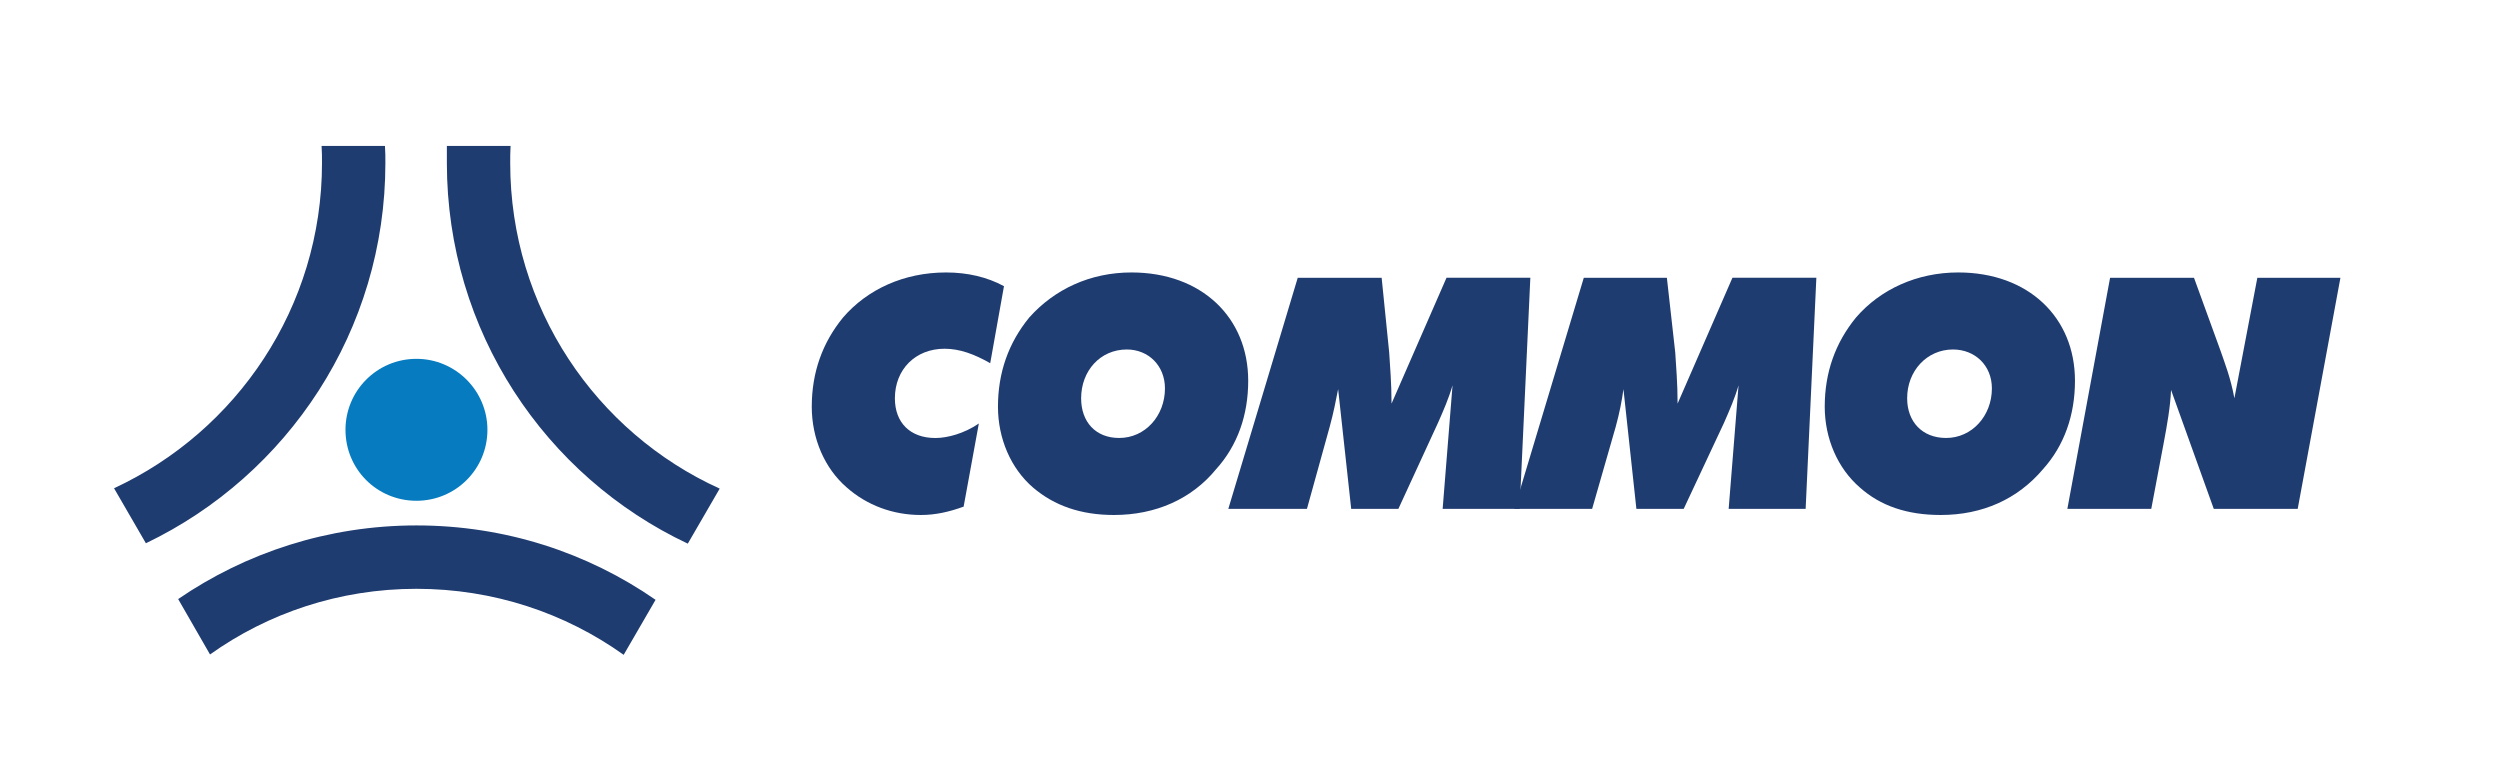
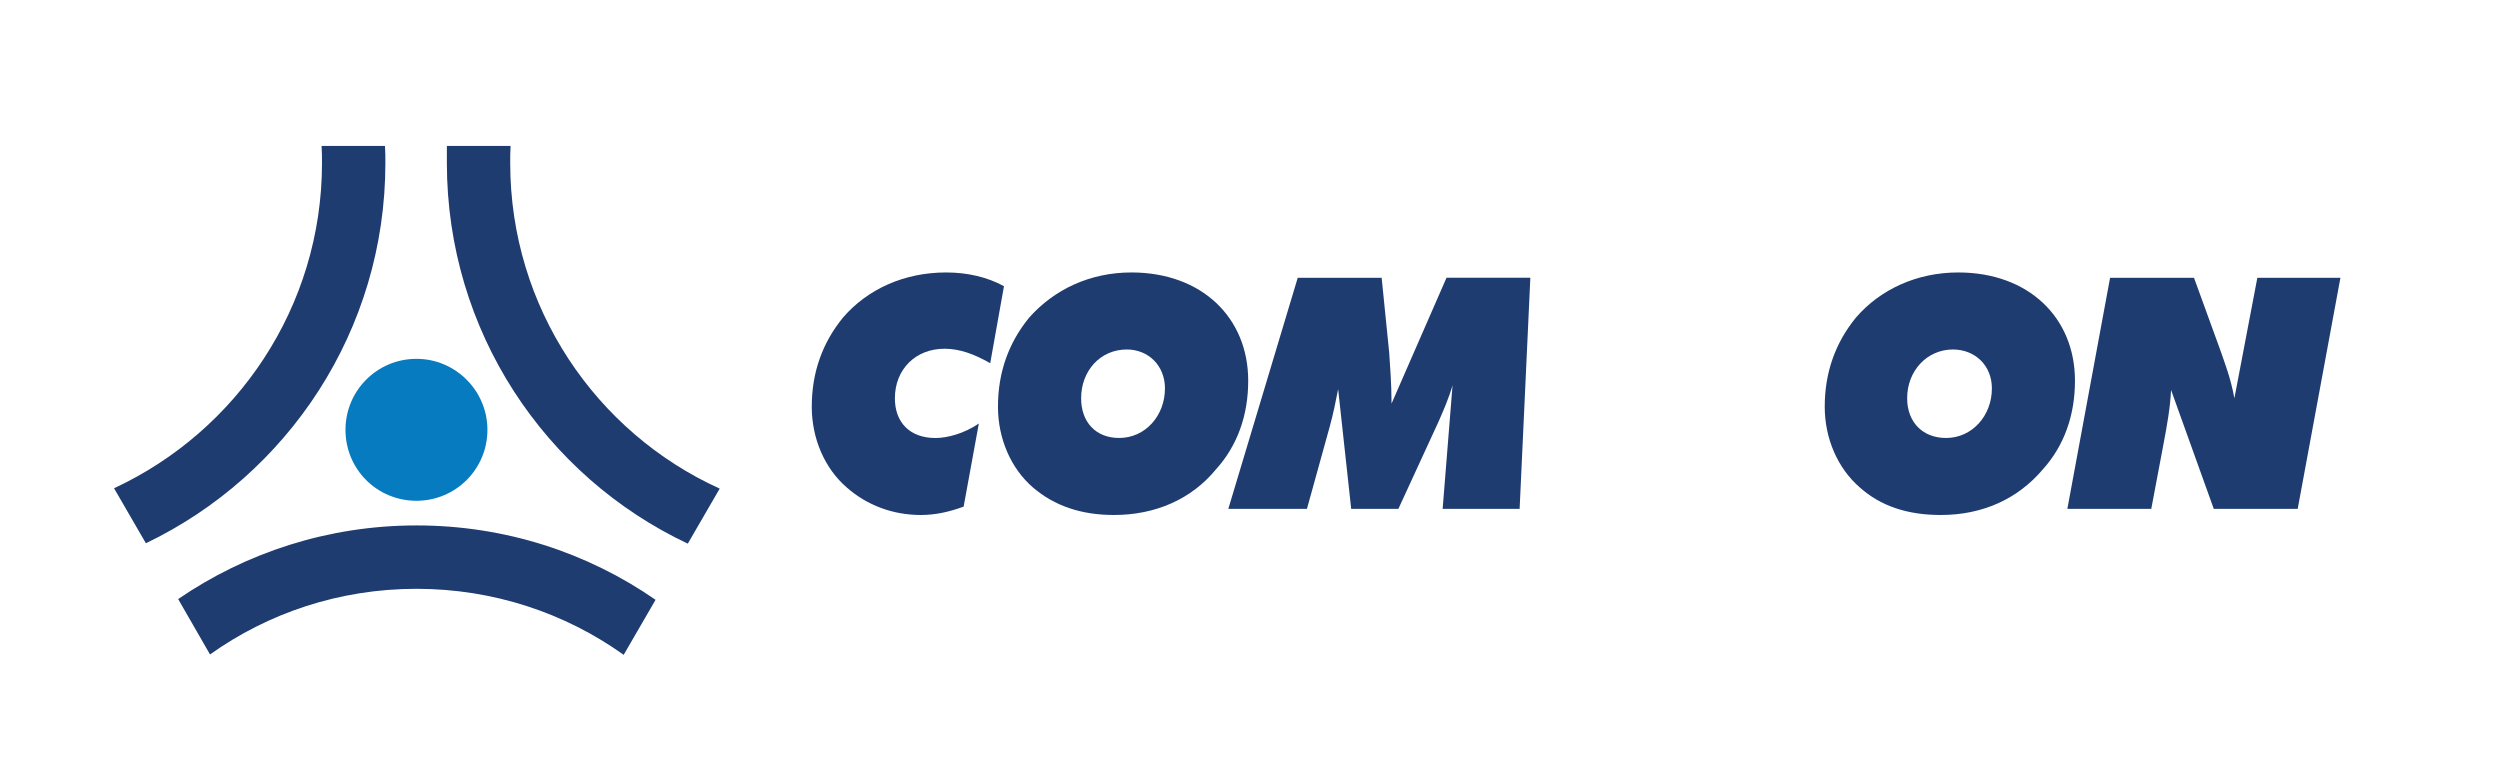
<svg xmlns="http://www.w3.org/2000/svg" version="1.1" id="Layer_1" x="0px" y="0px" viewBox="0 0 606.61 188.23" style="enable-background:new 0 0 606.61 188.23;" xml:space="preserve">
  <style type="text/css"> .st0{fill-rule:evenodd;clip-rule:evenodd;fill:#1F3C71;} .st1{fill-rule:evenodd;clip-rule:evenodd;fill:#067BC0;} .st2{fill:#BCBEC0;} .st3{fill:#FFFFFF;} </style>
  <path class="st0" d="M237.51,102.76c-3.51,2.41-7.6,3.52-10.54,3.52c-6.11,0-9.83-3.7-9.83-9.63c0-7.03,5-12.03,12.05-12.03 c3.68,0,7.2,1.3,11.08,3.51l3.34-18.69c-4.08-2.22-8.88-3.33-14.05-3.33c-10.2,0-19.08,4.07-24.99,10.92c-5,6.1-7.6,13.32-7.6,21.65 c0,7.77,3.14,14.99,8.51,19.62c4.83,4.26,11.11,6.66,17.97,6.66c3.51,0,6.83-0.74,10.37-2.03L237.51,102.76" />
  <path class="st0" d="M270.28,124.96c10.17,0,18.88-3.89,24.79-11.1c5.2-5.74,7.8-13.14,7.8-21.47c0-15.36-11.31-26.28-28.33-26.28 c-10,0-18.68,4.07-24.79,10.92c-5,6.1-7.6,13.32-7.6,21.65c0,7.77,3.14,14.99,8.51,19.62C255.85,122.74,262.34,124.96,270.28,124.96 M273.42,84.8c5.2,0,9.25,3.89,9.25,9.44c0,6.66-4.8,12.03-11.11,12.03c-5.71,0-9.23-3.89-9.23-9.63 C262.34,89.98,266.96,84.8,273.42,84.8z" />
  <path class="st0" d="M298.04,123.48h19.08l5.54-19.99c0.91-3.33,1.49-6.29,2.03-9.07l3.17,29.05h11.45l9.63-20.91 c1.31-2.96,2.6-5.92,3.51-9.07l-2.4,29.98h18.68l2.6-56.08h-20.34l-13.34,30.54c0-5-0.37-9.07-0.57-12.4l-1.83-18.13h-20.36 L298.04,123.48" />
-   <path class="st0" d="M367.44,123.48h18.88l5.74-19.99c0.91-3.33,1.49-6.29,1.86-9.07l3.14,29.05h11.48l9.8-20.91 c1.29-2.96,2.6-5.92,3.51-9.07l-2.4,29.98h18.68l2.6-56.08h-20.36l-13.31,30.54c0-5-0.37-9.07-0.57-12.4l-2.03-18.13h-20.16 L367.44,123.48" />
  <path class="st0" d="M470.89,124.96c10.2,0,18.71-3.89,24.82-11.1c5.17-5.74,7.77-13.14,7.77-21.47c0-15.36-11.28-26.28-28.33-26.28 c-9.97,0-18.88,4.07-24.79,10.92c-5,6.1-7.6,13.32-7.6,21.65c0,7.77,3.17,14.99,8.54,19.62 C456.27,122.74,462.75,124.96,470.89,124.96 M473.87,84.8c5.37,0,9.45,3.89,9.45,9.44c0,6.66-4.83,12.03-11.11,12.03 c-5.74,0-9.45-3.89-9.45-9.63C462.75,89.98,467.58,84.8,473.87,84.8z" />
  <path class="st0" d="M501.63,123.48h20.36l2.97-15.73c0.91-4.81,1.66-9.07,1.83-13.14l10.37,28.87h20.36l10.37-56.08h-20.16 l-5.57,29.24c-0.91-5-2.4-8.7-3.34-11.47l-6.46-17.77H512L501.63,123.48" />
  <path class="st1" d="M83.83,104.29c0-9.49,7.65-17.22,17.22-17.22c9.49,0,17.22,7.74,17.22,17.22c0,9.57-7.73,17.22-17.22,17.22 C91.47,121.51,83.83,113.86,83.83,104.29" />
  <path class="st0" d="M123.89,35.41c-0.09,1.38-0.09,2.76-0.09,4.14c0,35.08,20.8,65.38,50.83,79.01l-7.74,13.35 c-34.62-16.3-58.46-51.57-58.46-92.36c0-1.38,0-2.76,0-4.14H123.89 M78.13,39.55c0-1.38,0-2.76-0.1-4.14h15.38 c0.1,1.38,0.1,2.76,0.1,4.14c0,40.7-23.76,75.79-58.11,92.27l-7.73-13.35C57.41,104.66,78.13,74.54,78.13,39.55z M101.05,127.49 c21.56,0,41.54,6.63,58.02,18.05l-7.74,13.35c-14.18-10.13-31.58-16.02-50.28-16.02c-18.69,0-36,5.89-50.09,15.93l-7.73-13.44 C59.61,134.13,79.59,127.49,101.05,127.49z" />
</svg>